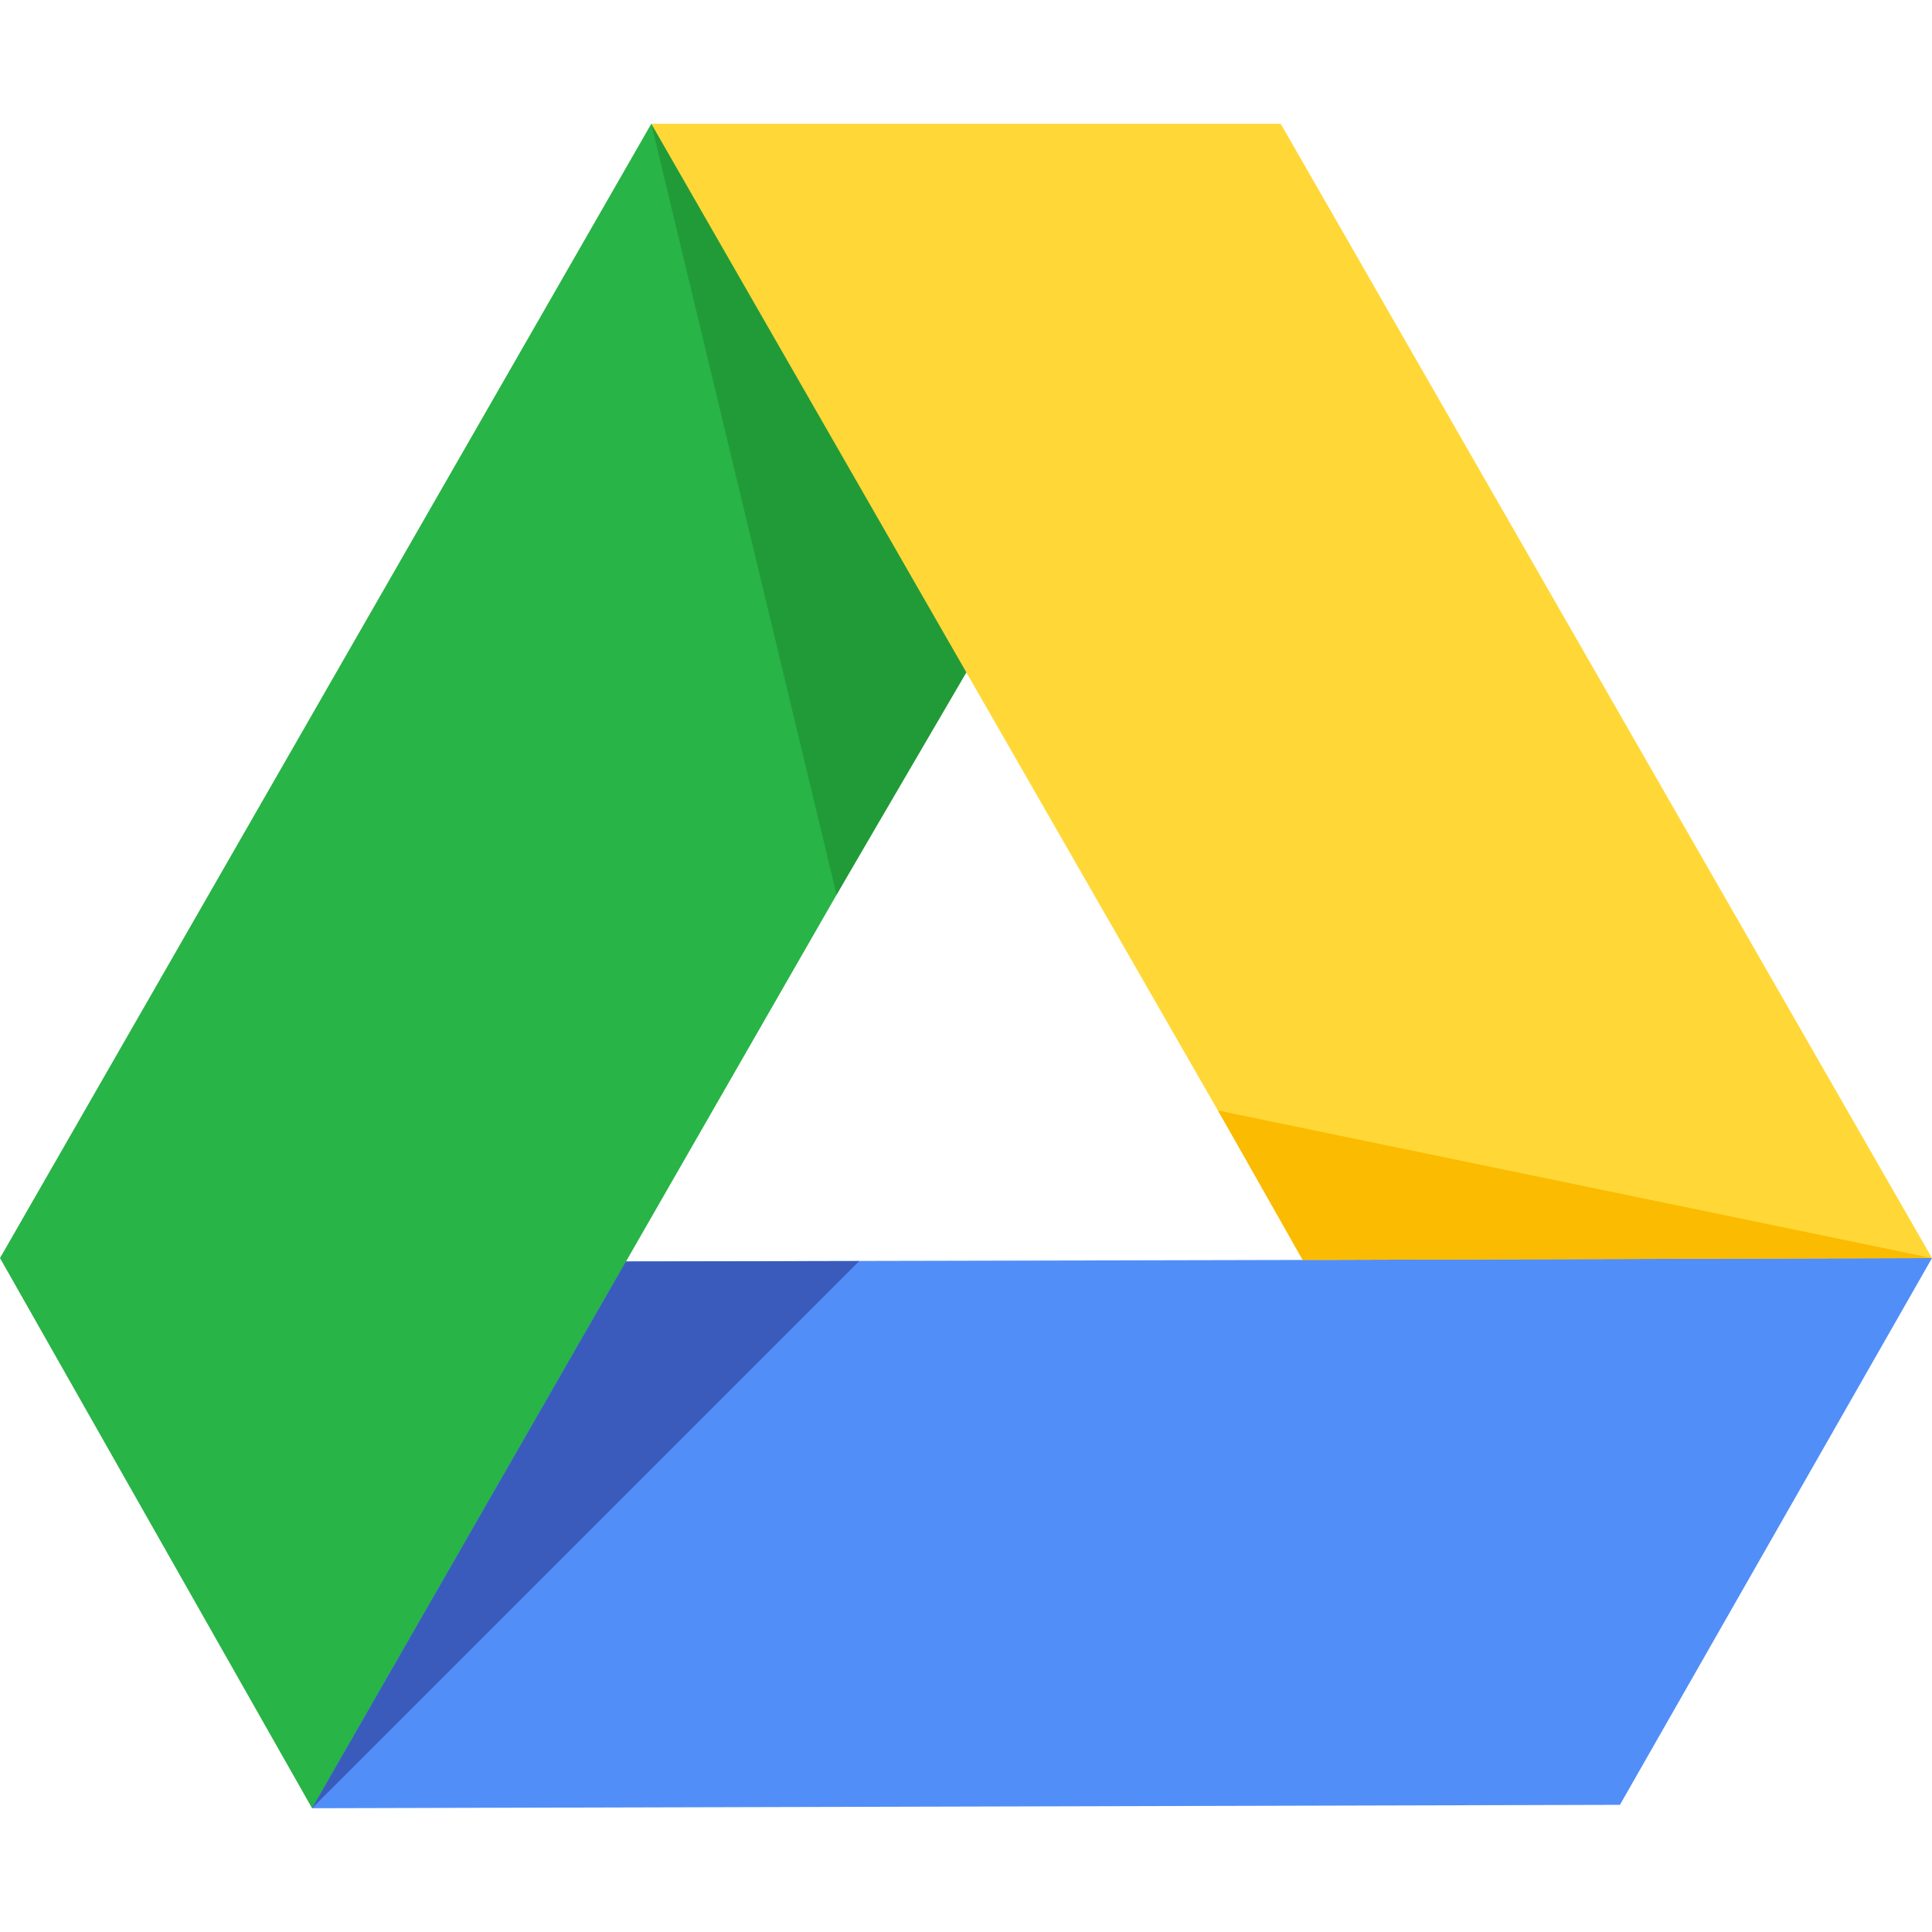
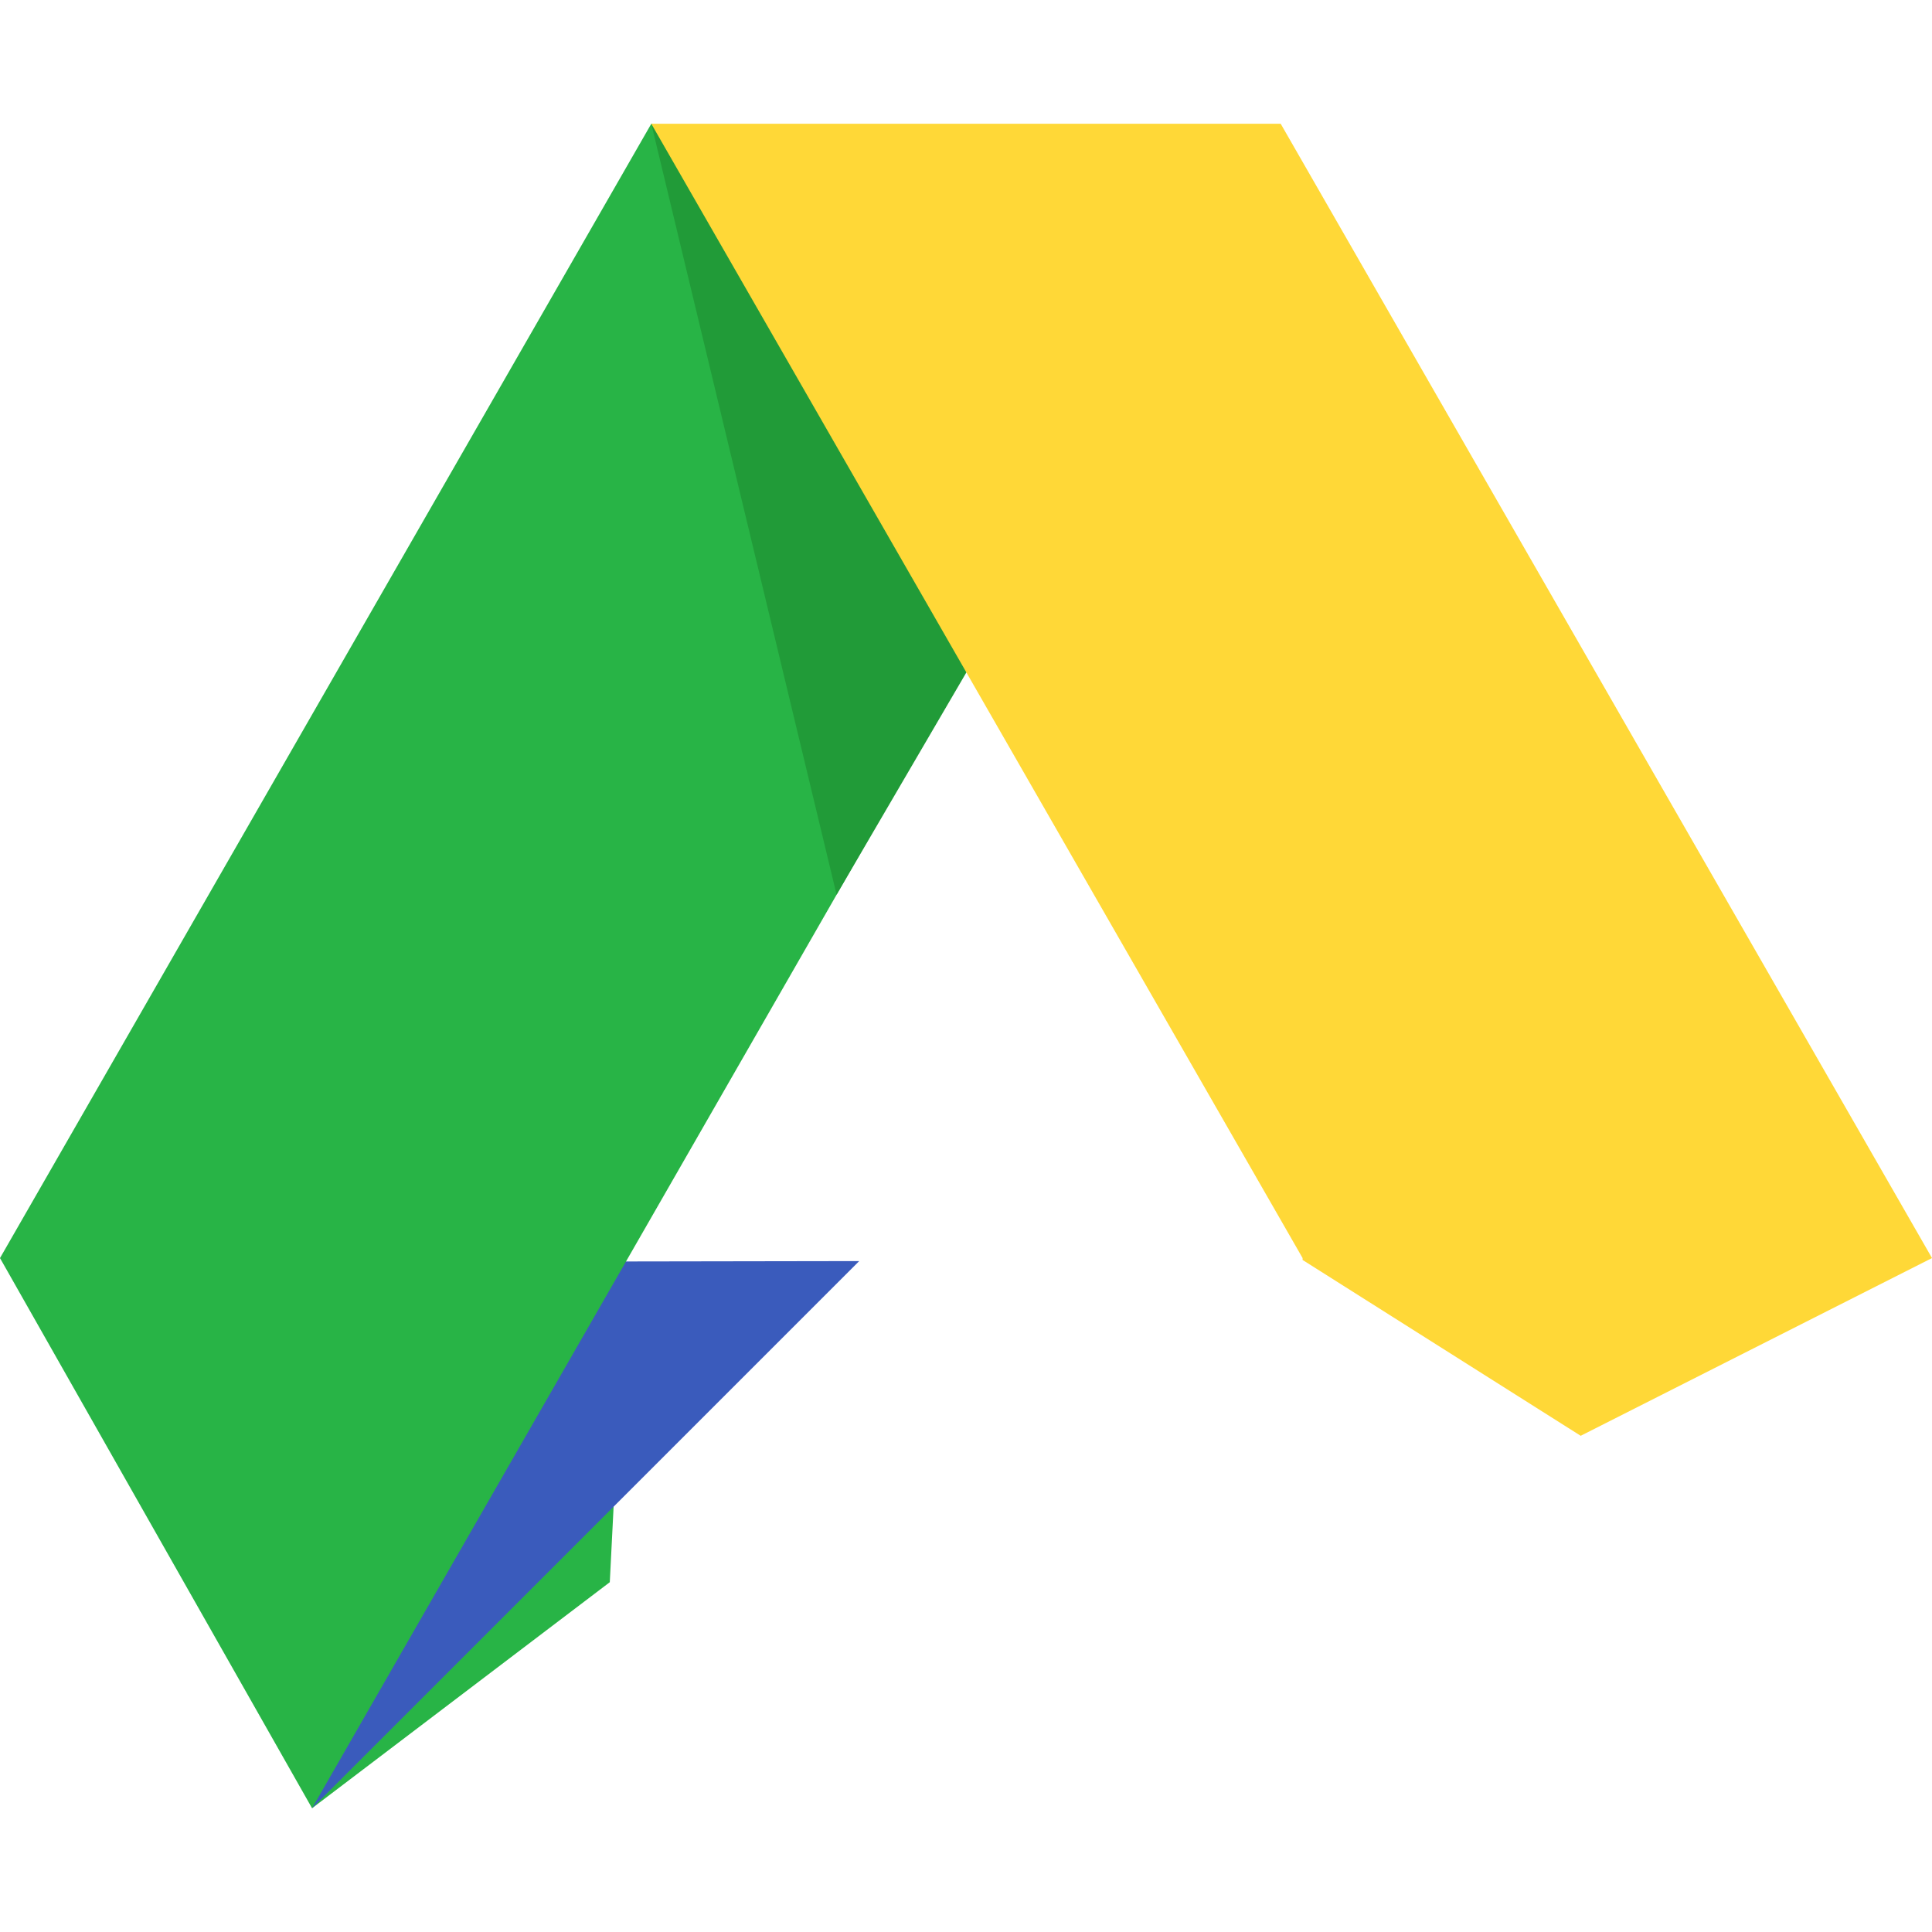
<svg xmlns="http://www.w3.org/2000/svg" version="1.1" id="Layer_1" x="0px" y="0px" width="36px" height="36px" viewBox="0 0 512 512" style="enable-background:new 0 0 512 512;" xml:space="preserve">
  <style type="text/css">
	.st0{fill:#28B446;}
	.st1{fill:#219B38;}
	.st2{fill:#FFD837;}
	.st3{fill:#518EF8;}
	.st4{fill:#3A5BBC;}
	.st5{fill:#FBBB00;}
</style>
  <g>
    <polygon class="st0" points="165.9,334.3 161.6,419.3 82.7,479.2 0,333.4 172.6,32.8 253.4,88.3 256.1,178.2 255.3,178.6  " />
    <polygon class="st1" points="172.6,32.8 221.7,237.1 256.1,178.2 253.4,59.8  " />
    <polygon class="st2" points="339.4,32.8 512,333.4 418.9,380.5 345.2,333.9 345.2,333.4 256.1,178.2 172.6,32.8  " />
-     <polygon class="st3" points="512,333.4 429.3,478.3 82.7,479.2 165.9,334.3 345.2,333.9  " />
    <polygon class="st4" points="82.7,479.2 227.7,334.2 165.9,334.3  " />
-     <polygon class="st5" points="512,333.4 322.8,294.3 345.2,333.9  " />
  </g>
</svg>